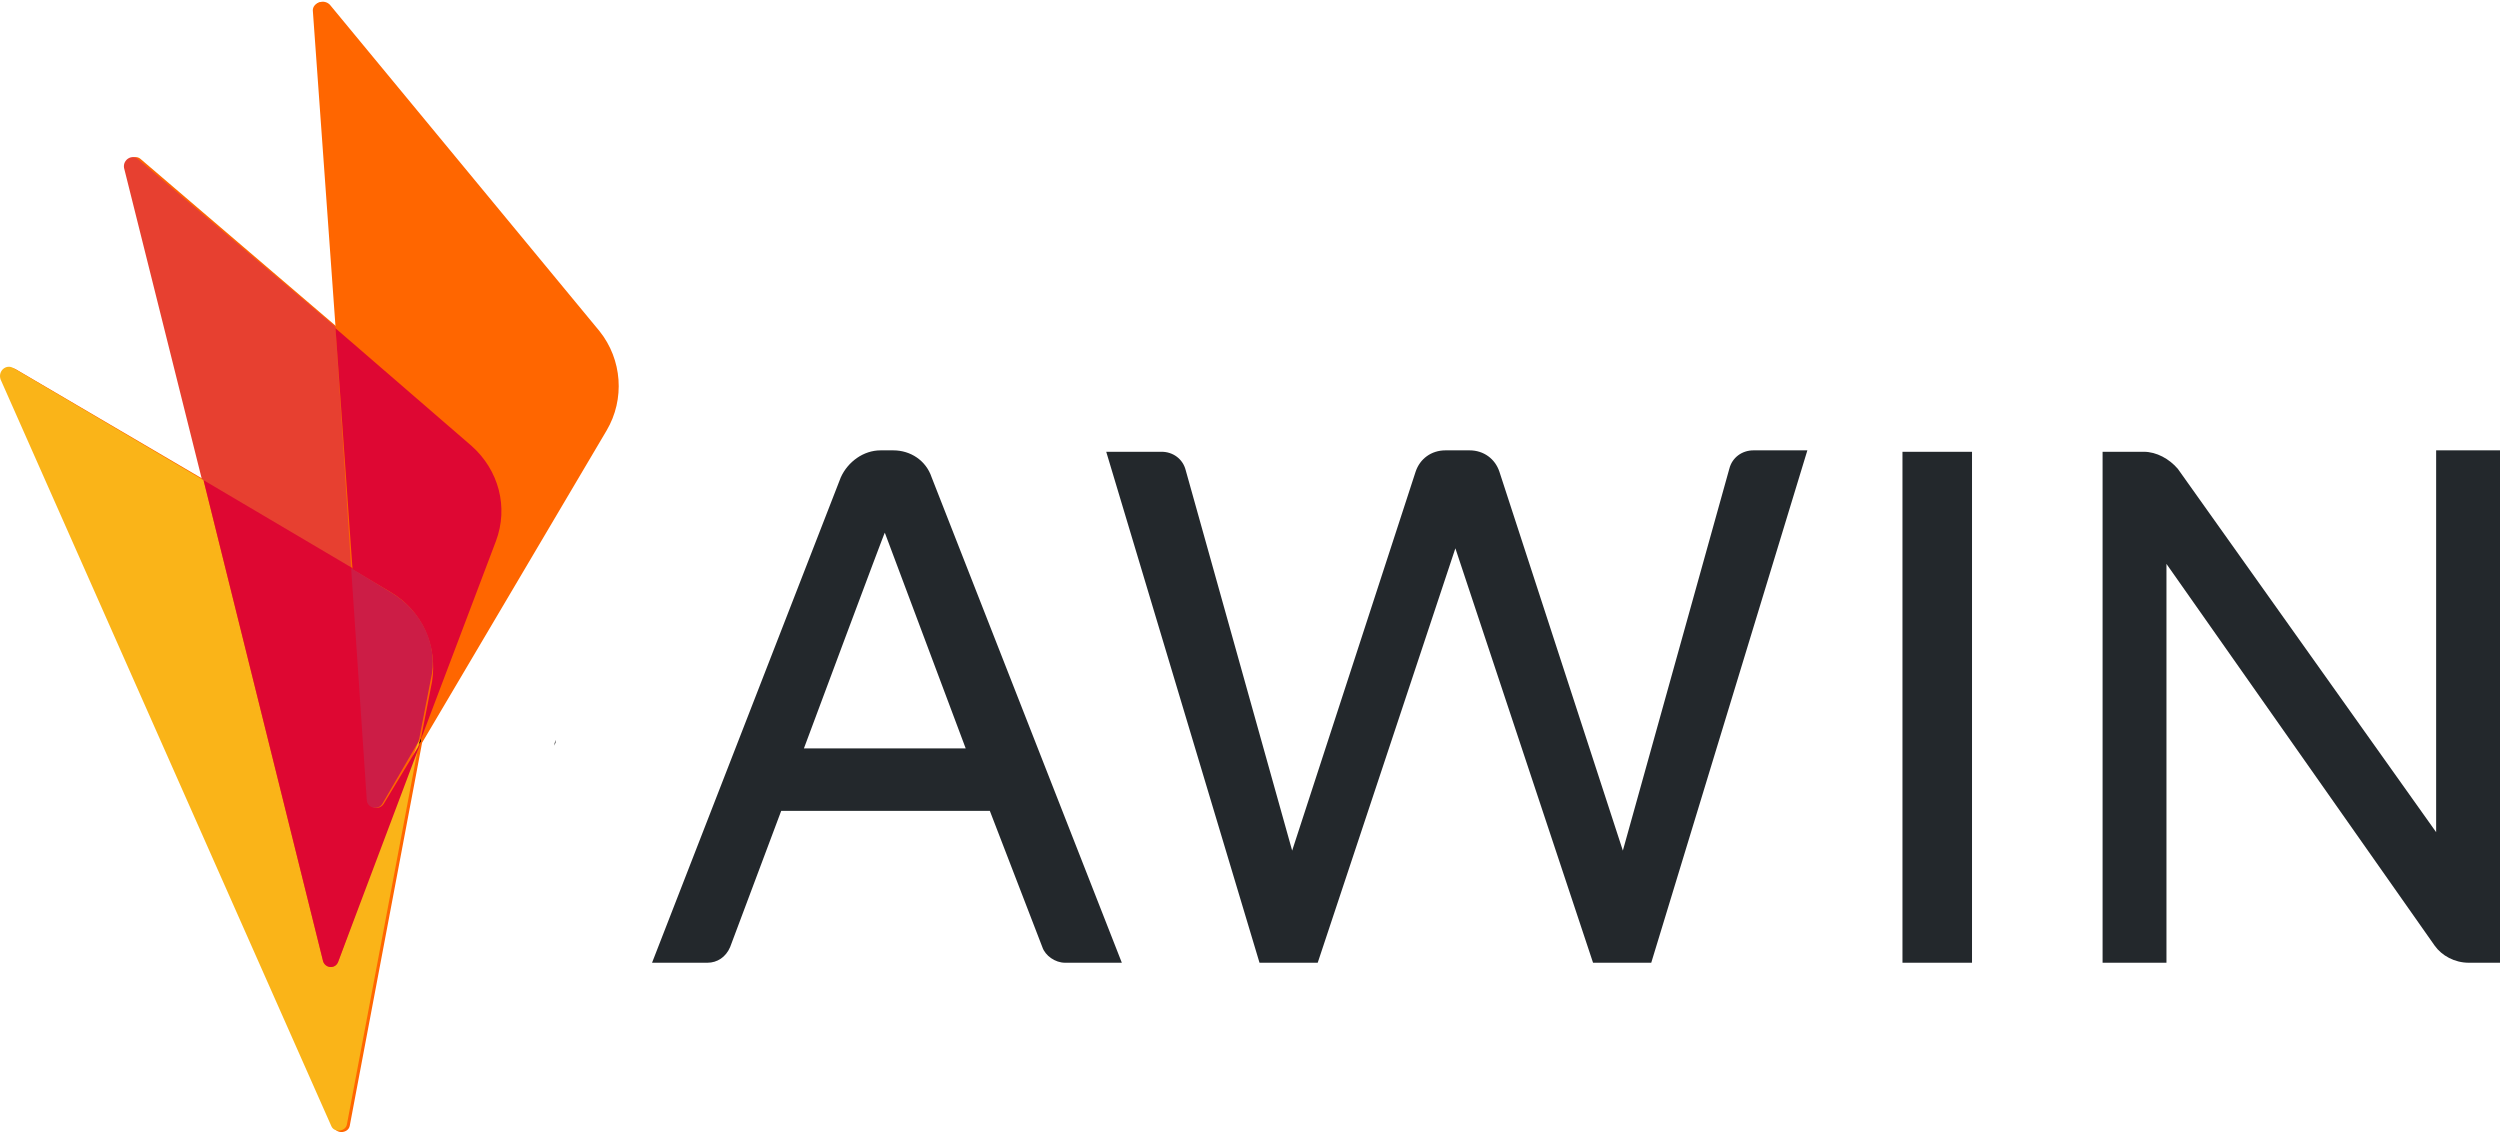
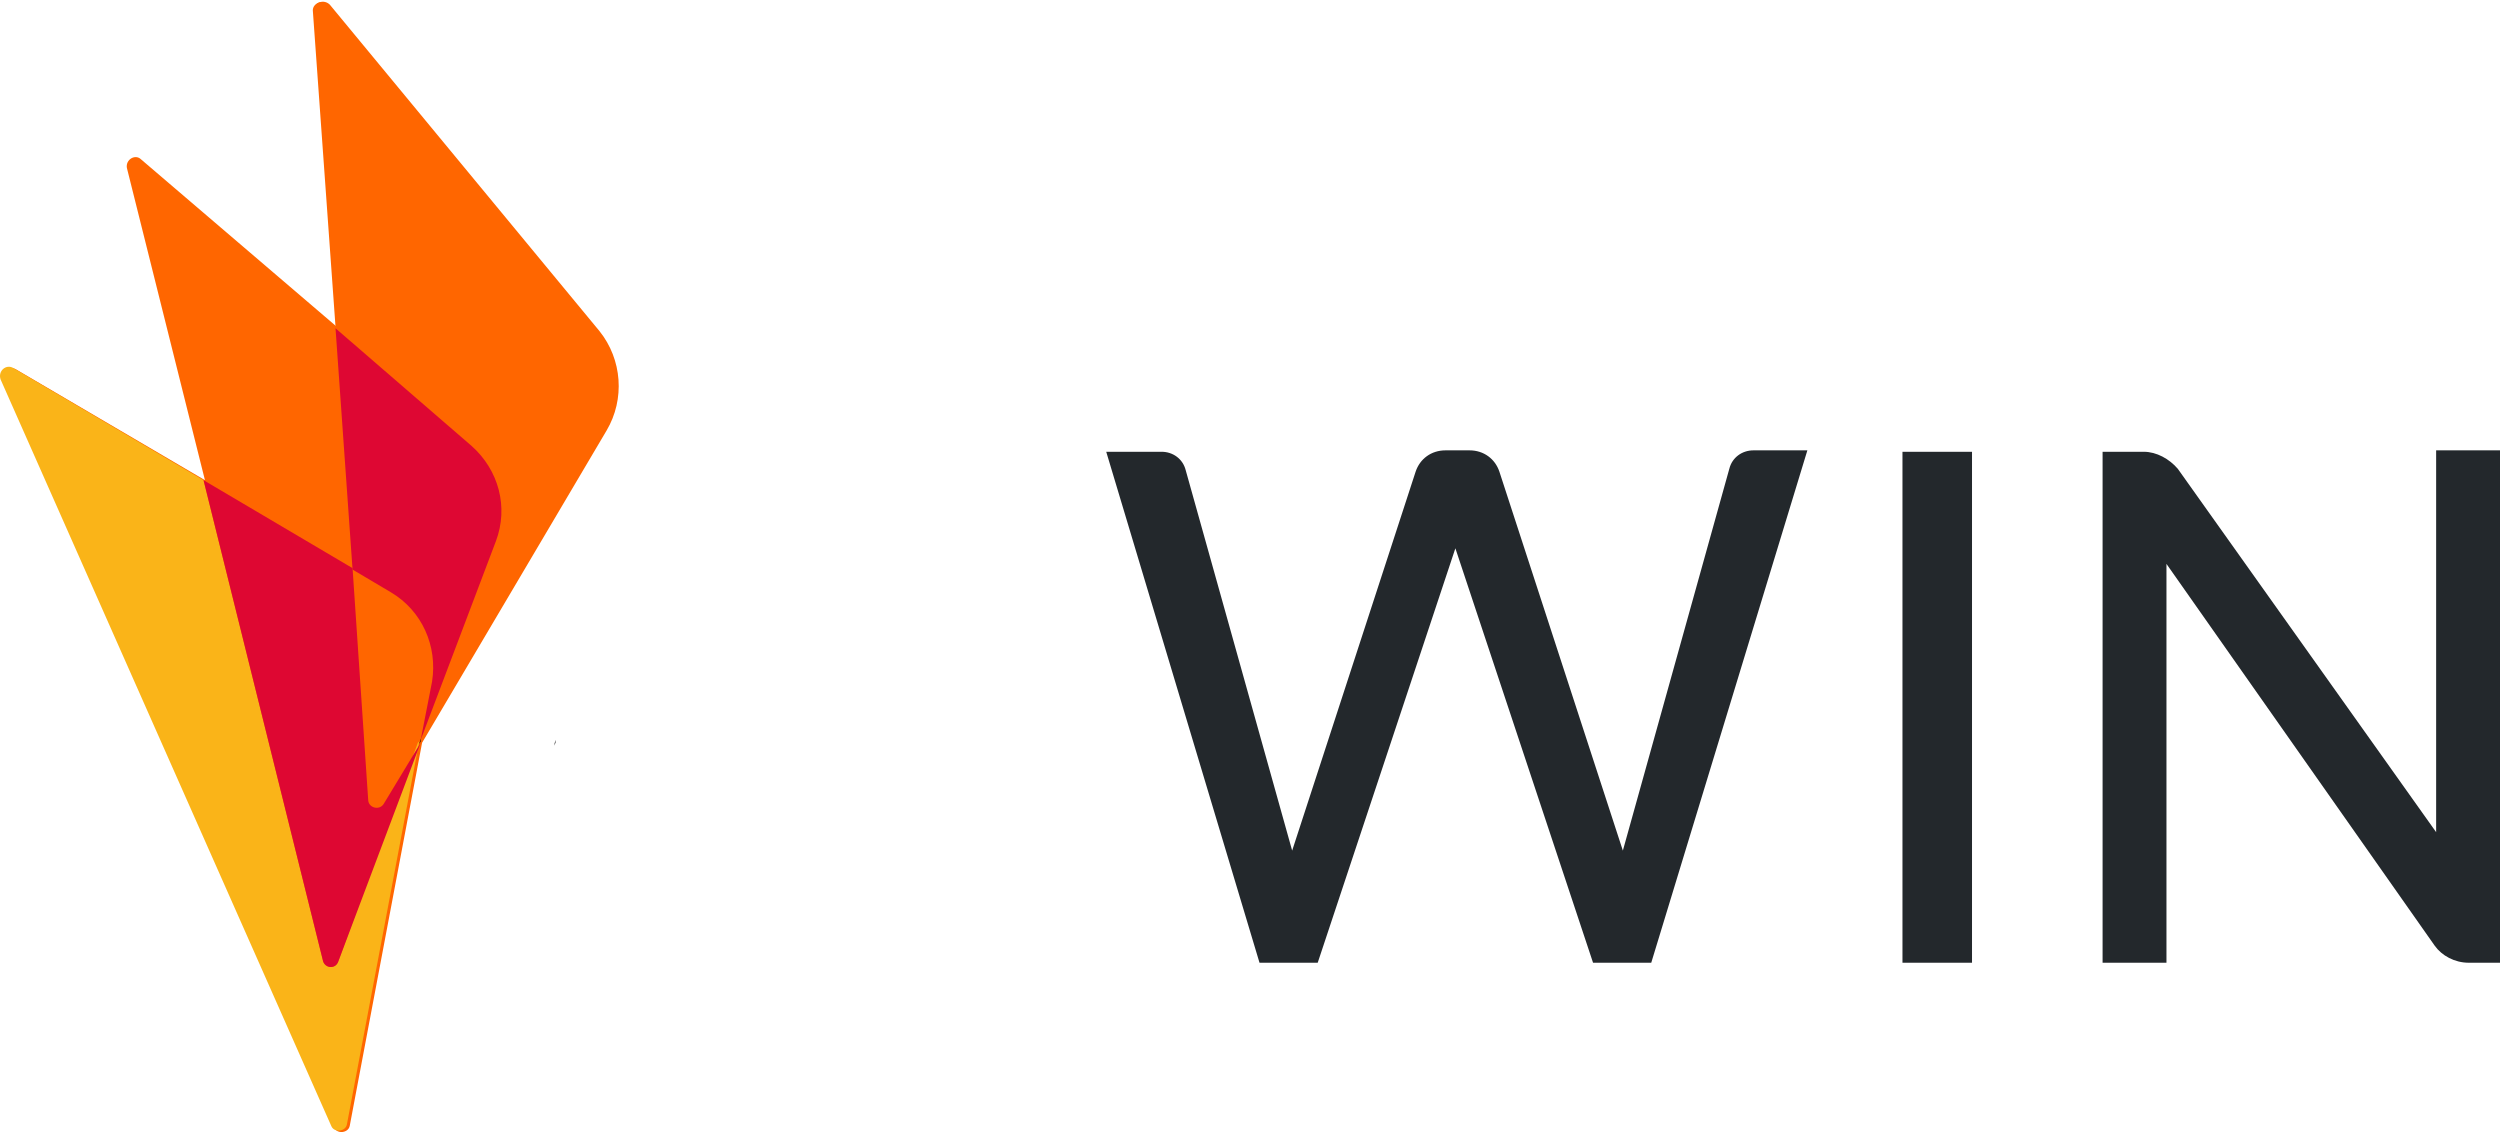
<svg xmlns="http://www.w3.org/2000/svg" width="169" height="77" viewBox="0 0 169 77" fill="none">
  <g clip-path="url(#clip0_48_2684)">
    <path d="M40.527 22.385L22.297 0.317C21.914 -0.067 21.242 0.125 21.242 0.701L22.777 22.097L9.537 10.775C9.153 10.391 8.481 10.775 8.577 11.351L13.854 32.459L1.093 24.975C0.614 24.687 0.038 25.167 0.23 25.743L22.585 76.211C22.777 76.69 23.545 76.594 23.641 76.115L28.534 50.209L41.007 29.101C42.254 26.99 42.062 24.303 40.527 22.385H40.527Z" fill="#FF6600" />
-     <path d="M22.681 22.097L9.345 10.775C8.961 10.392 8.289 10.775 8.385 11.351L13.662 32.459L23.737 38.408L22.681 22.097Z" fill="#E74030" />
    <path d="M22.873 64.984C22.681 65.56 21.914 65.464 21.818 64.888L13.758 32.459L0.901 24.879C0.422 24.591 -0.154 25.071 0.038 25.646L22.393 76.114C22.585 76.594 23.353 76.498 23.449 76.018L28.342 50.113L28.246 50.209L22.873 64.984Z" fill="#FAB418" />
    <path d="M22.873 64.985L28.438 50.209L25.944 54.335C25.656 54.815 24.888 54.623 24.888 54.047L23.833 38.408L13.758 32.459L21.818 64.889C21.914 65.465 22.681 65.561 22.873 64.985Z" fill="#DE0732" />
    <path d="M40.335 22.384L22.105 0.317C21.817 -0.067 21.146 0.221 21.146 0.7L22.681 22.096L31.892 30.06C33.715 31.595 34.386 34.186 33.523 36.489L28.438 49.921V50.113L40.911 29.005C42.158 26.99 41.87 24.303 40.335 22.384Z" fill="#FF6600" />
    <path d="M26.423 40.038C28.534 41.286 29.59 43.684 29.206 46.083L28.438 50.017L33.523 36.584C34.387 34.282 33.715 31.787 31.892 30.156L22.681 22.192L23.833 38.503L26.423 40.038Z" fill="#DE0733" />
    <path d="M28.342 50.306L28.438 50.114V49.922" fill="black" />
-     <path d="M28.342 50.306L28.438 50.114V49.922" fill="black" />
-     <path d="M26.423 40.039L23.737 38.408L24.792 54.047C24.792 54.623 25.56 54.815 25.848 54.335L28.246 50.209L28.342 49.921L29.11 45.987C29.686 43.685 28.534 41.286 26.423 40.039Z" fill="#CC1D46" />
-     <path d="M54.344 50.593H65.282L59.813 36.009C59.813 35.913 54.344 50.593 54.344 50.593ZM59.525 30.444H60.389C61.54 30.444 62.595 31.116 62.979 32.267L75.836 65.081H71.998C71.326 65.081 70.655 64.601 70.463 64.026L66.913 54.815H52.809L49.355 64.026C49.067 64.697 48.491 65.081 47.82 65.081H44.078L56.839 32.267C57.318 31.212 58.374 30.444 59.525 30.444Z" fill="#23282C" />
    <path d="M128.607 65.081H133.308V30.54H128.607V65.081ZM146.453 38.12V65.081H142.135V30.54H144.918C145.781 30.54 146.645 31.02 147.22 31.692L164.683 56.254V30.444H169V65.081H166.889C165.93 65.081 165.066 64.601 164.587 63.93L146.453 38.12ZM111.624 65.081H107.69L98.383 37.065L89.077 65.081H85.143L74.781 30.54H78.523C79.29 30.54 79.962 31.02 80.154 31.788L87.35 57.501L95.697 31.883C95.985 31.02 96.752 30.444 97.712 30.444H99.343C100.302 30.444 101.07 31.02 101.358 31.883L109.705 57.501L116.901 31.692C117.093 30.924 117.765 30.444 118.532 30.444H122.178L111.624 65.081L111.624 65.081Z" fill="#23282C" />
    <path opacity="0.5" d="M37.457 50.402L37.553 50.21V50.018L37.457 50.402Z" fill="black" />
    <path opacity="0.5" d="M37.457 50.402L37.553 50.21V50.018L37.457 50.402Z" fill="black" />
  </g>
  <defs>
    <clipPath id="clip0_48_2684">
      <rect width="169" height="76.417" fill="white" transform="translate(0 0.117)" />
    </clipPath>
  </defs>
</svg>